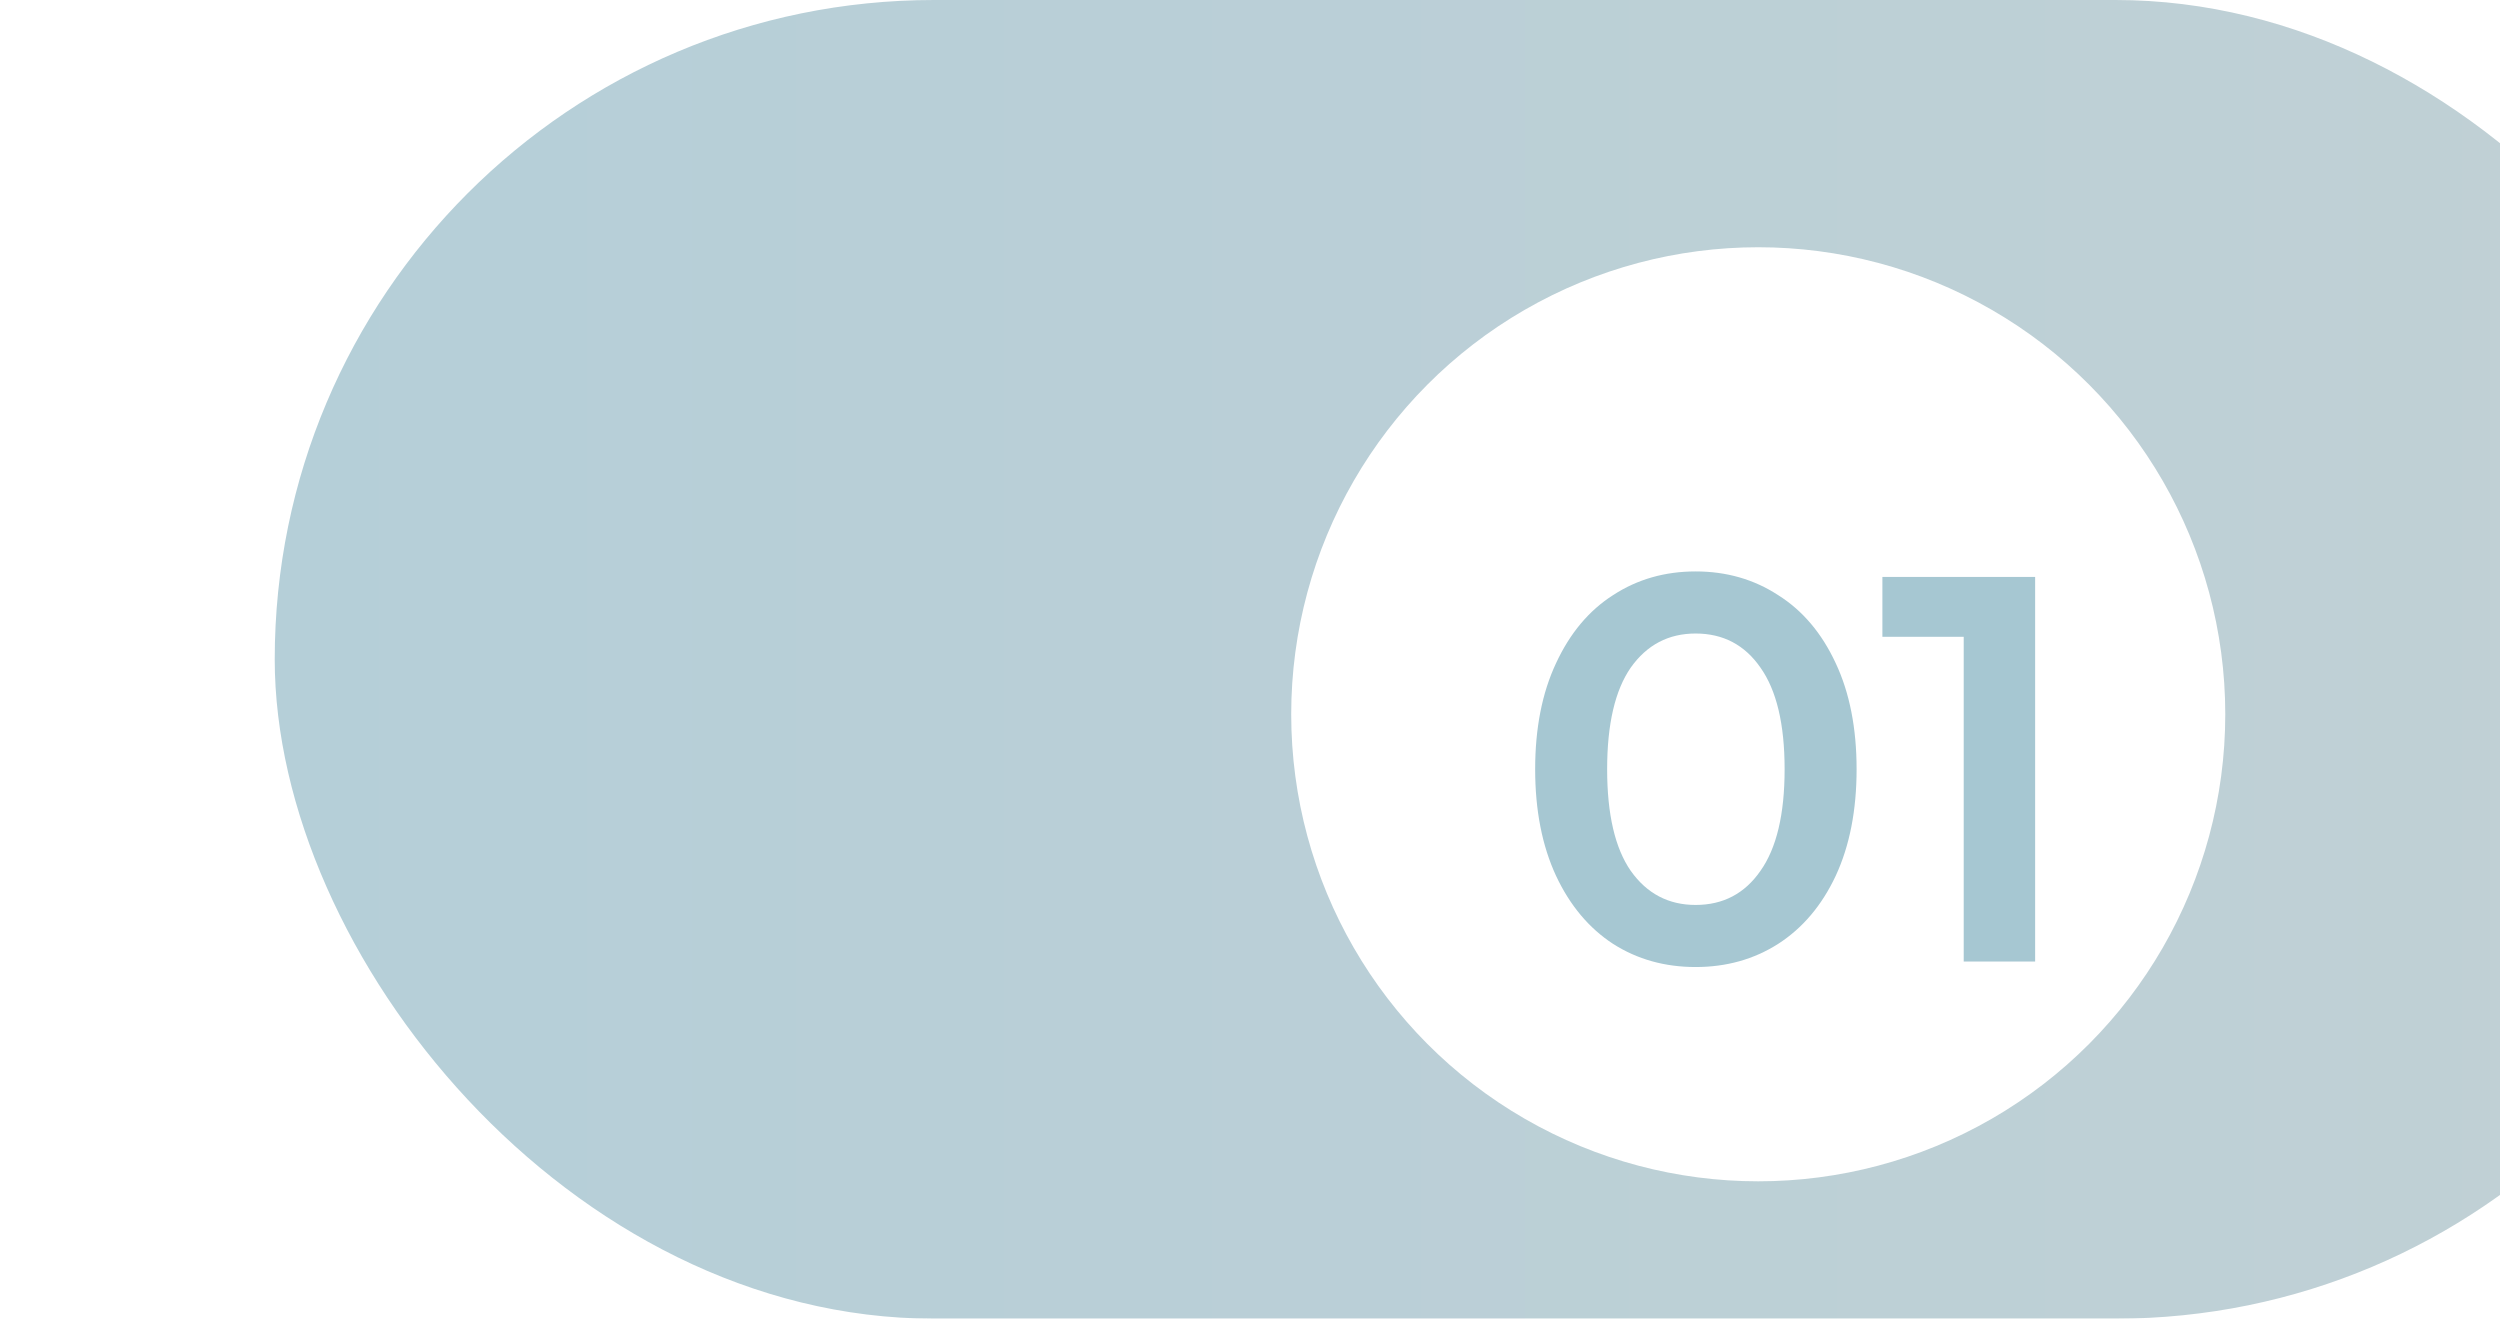
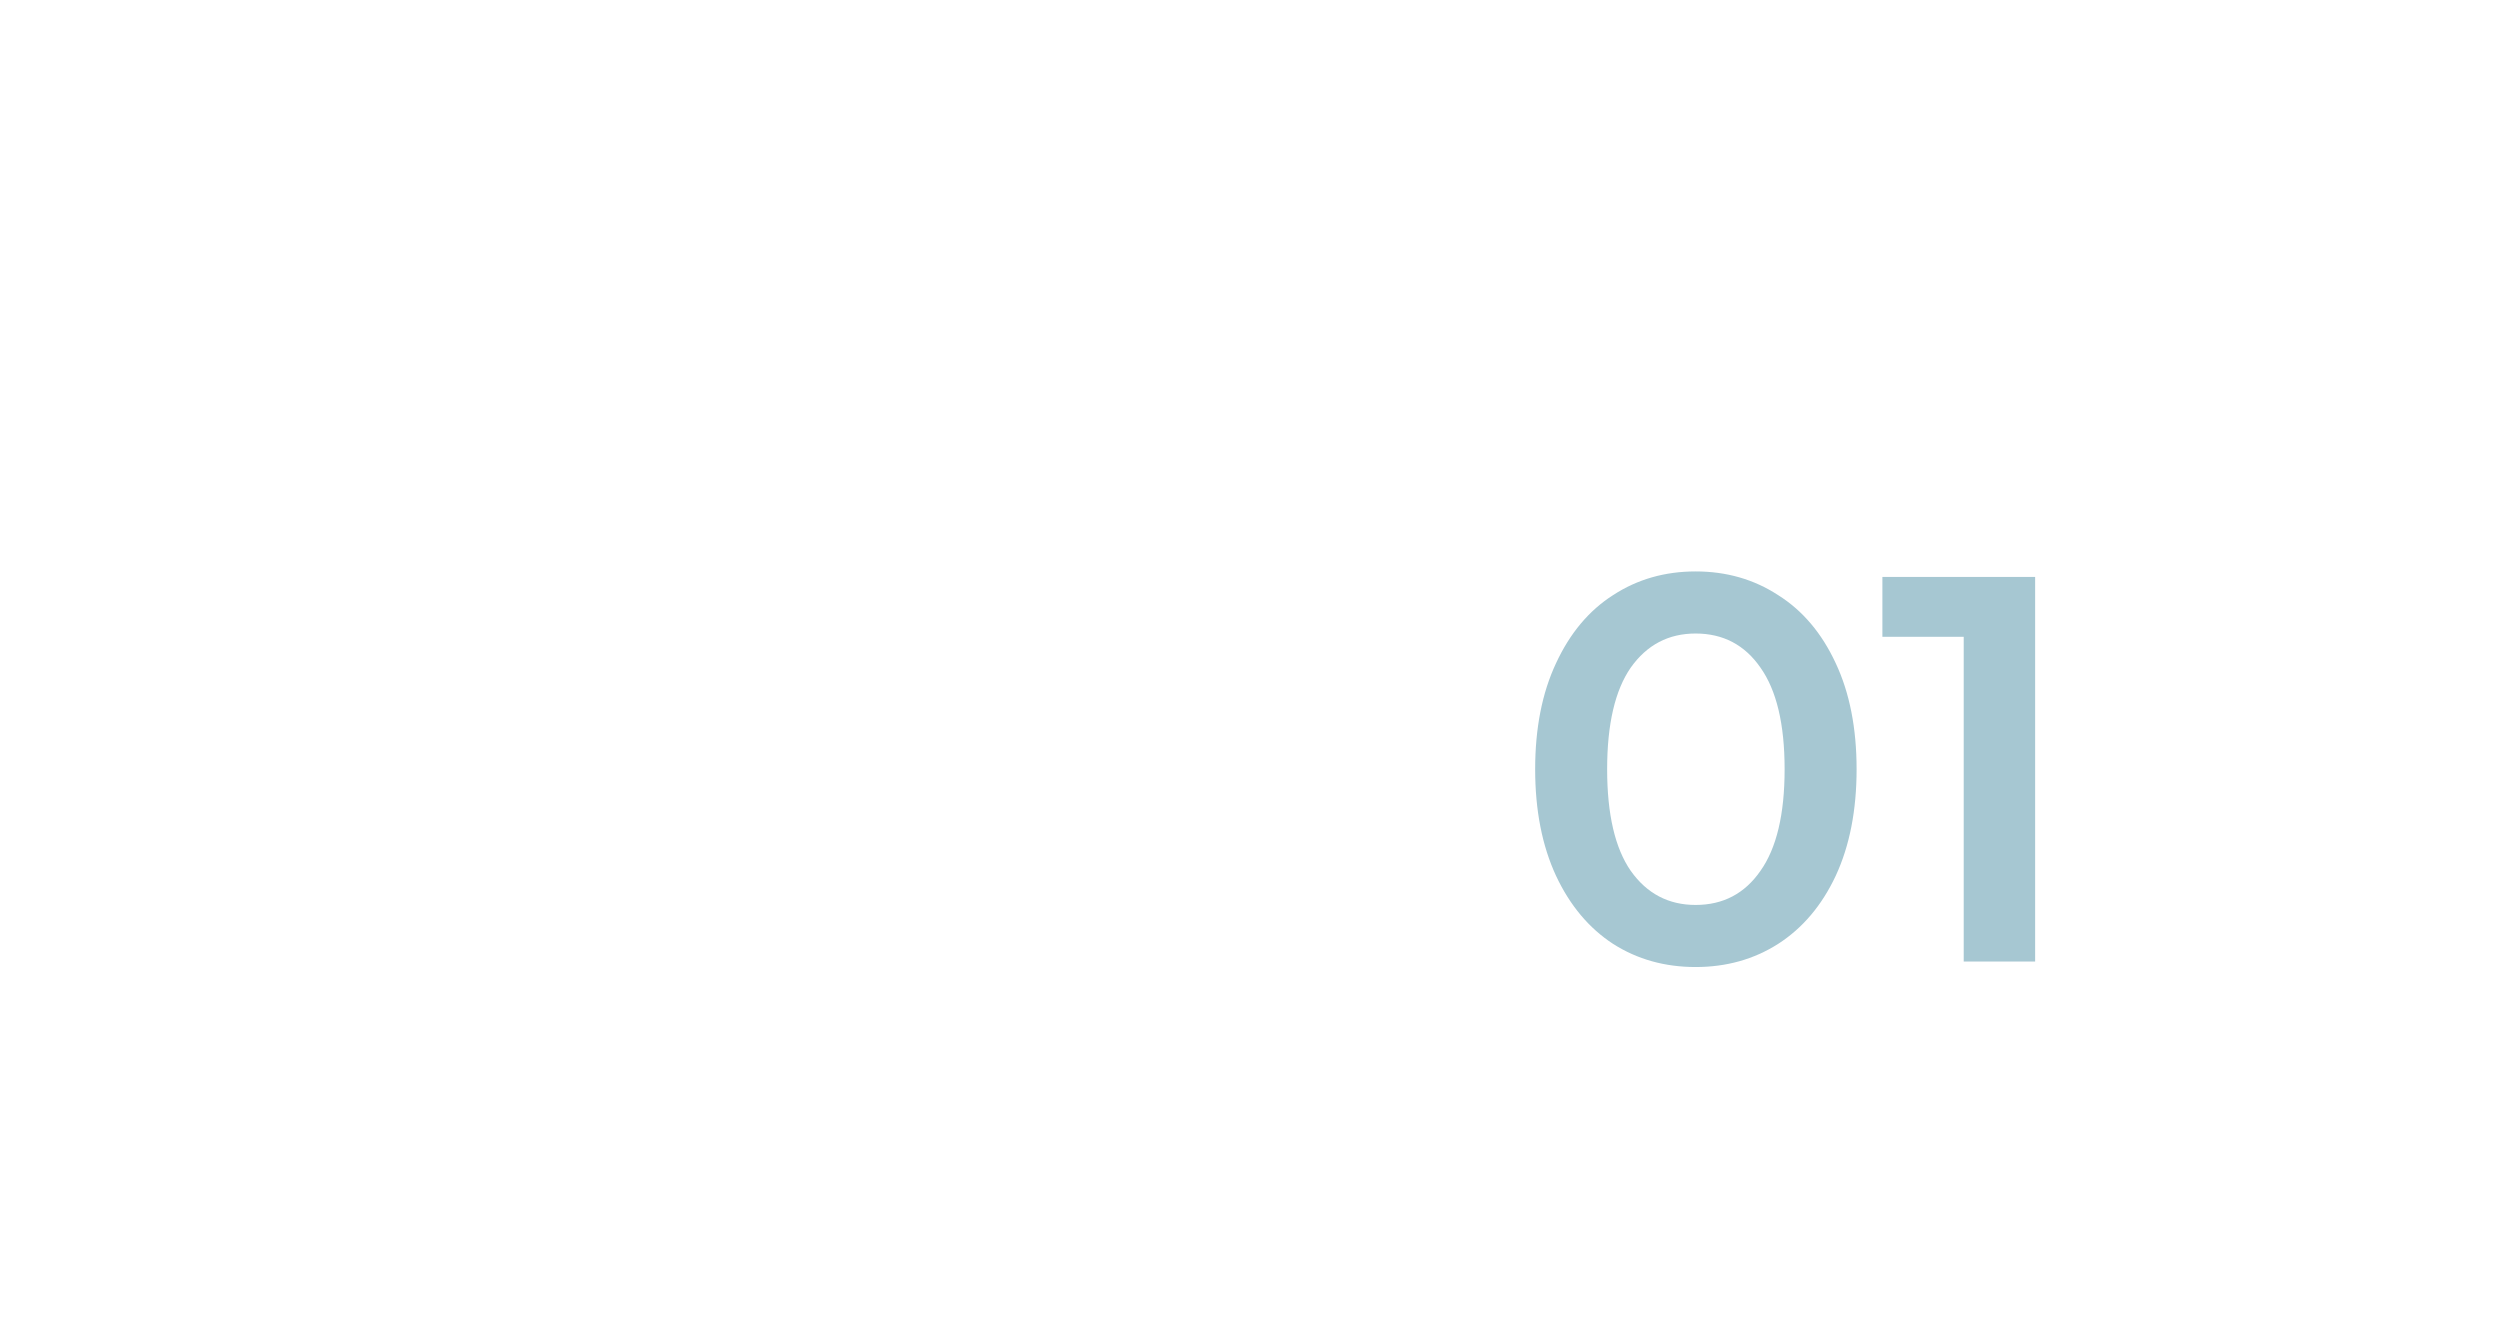
<svg xmlns="http://www.w3.org/2000/svg" width="91" height="48" viewBox="0 0 91 48" fill="none">
  <g filter="url(#filter0_i)">
-     <rect width="91" height="48" rx="24" fill="url(#paint0_linear)" />
-   </g>
+     </g>
  <g filter="url(#filter1_d)">
    <circle cx="66" cy="24" r="17" fill="white" />
  </g>
  <g filter="url(#filter2_i)">
    <path d="M61.72 31.2C60.6 31.2 59.6 30.92 58.72 30.36C57.84 29.787 57.147 28.96 56.64 27.88C56.133 26.787 55.88 25.493 55.88 24C55.88 22.507 56.133 21.22 56.64 20.14C57.147 19.047 57.84 18.22 58.72 17.66C59.6 17.087 60.6 16.8 61.72 16.8C62.84 16.8 63.84 17.087 64.72 17.66C65.613 18.22 66.313 19.047 66.82 20.14C67.327 21.22 67.58 22.507 67.58 24C67.58 25.493 67.327 26.787 66.82 27.88C66.313 28.96 65.613 29.787 64.72 30.36C63.84 30.92 62.84 31.2 61.72 31.2ZM61.72 28.94C62.72 28.94 63.507 28.527 64.08 27.7C64.667 26.873 64.96 25.64 64.96 24C64.96 22.36 64.667 21.127 64.08 20.3C63.507 19.473 62.72 19.06 61.72 19.06C60.733 19.06 59.947 19.473 59.36 20.3C58.787 21.127 58.5 22.36 58.5 24C58.5 25.64 58.787 26.873 59.36 27.7C59.947 28.527 60.733 28.94 61.72 28.94ZM74.079 17V31H71.479V19.18H68.519V17H74.079Z" fill="#A6C7D2" />
  </g>
  <defs>
    <filter id="filter0_i" x="0" y="0" width="101" height="48" filterUnits="userSpaceOnUse" color-interpolation-filters="sRGB">
      <feFlood flood-opacity="0" result="BackgroundImageFix" />
      <feBlend mode="normal" in="SourceGraphic" in2="BackgroundImageFix" result="shape" />
      <feColorMatrix in="SourceAlpha" type="matrix" values="0 0 0 0 0 0 0 0 0 0 0 0 0 0 0 0 0 0 127 0" result="hardAlpha" />
      <feMorphology radius="1" operator="erode" in="SourceAlpha" result="effect1_innerShadow" />
      <feOffset dx="10" />
      <feGaussianBlur stdDeviation="10" />
      <feComposite in2="hardAlpha" operator="arithmetic" k2="-1" k3="1" />
      <feColorMatrix type="matrix" values="0 0 0 0 0.574 0 0 0 0 0.742 0 0 0 0 0.796 0 0 0 0.5 0" />
      <feBlend mode="normal" in2="shape" result="effect1_innerShadow" />
    </filter>
    <filter id="filter1_d" x="42" y="4" width="44" height="44" filterUnits="userSpaceOnUse" color-interpolation-filters="sRGB">
      <feFlood flood-opacity="0" result="BackgroundImageFix" />
      <feColorMatrix in="SourceAlpha" type="matrix" values="0 0 0 0 0 0 0 0 0 0 0 0 0 0 0 0 0 0 127 0" />
      <feOffset dx="-2" dy="2" />
      <feGaussianBlur stdDeviation="2.5" />
      <feColorMatrix type="matrix" values="0 0 0 0 0 0 0 0 0 0 0 0 0 0 0 0 0 0 0.25 0" />
      <feBlend mode="normal" in2="BackgroundImageFix" result="effect1_dropShadow" />
      <feBlend mode="normal" in="SourceGraphic" in2="effect1_dropShadow" result="shape" />
    </filter>
    <filter id="filter2_i" x="55.88" y="16.8" width="18.199" height="18.4" filterUnits="userSpaceOnUse" color-interpolation-filters="sRGB">
      <feFlood flood-opacity="0" result="BackgroundImageFix" />
      <feBlend mode="normal" in="SourceGraphic" in2="BackgroundImageFix" result="shape" />
      <feColorMatrix in="SourceAlpha" type="matrix" values="0 0 0 0 0 0 0 0 0 0 0 0 0 0 0 0 0 0 127 0" result="hardAlpha" />
      <feOffset dy="4" />
      <feGaussianBlur stdDeviation="2" />
      <feComposite in2="hardAlpha" operator="arithmetic" k2="-1" k3="1" />
      <feColorMatrix type="matrix" values="0 0 0 0 0 0 0 0 0 0 0 0 0 0 0 0 0 0 0.25 0" />
      <feBlend mode="normal" in2="shape" result="effect1_innerShadow" />
    </filter>
    <linearGradient id="paint0_linear" x1="-6.78003e-07" y1="24" x2="91" y2="24" gradientUnits="userSpaceOnUse">
      <stop stop-color="#B5CFD8" />
      <stop offset="1" stop-color="#C1D0D5" />
    </linearGradient>
  </defs>
</svg>